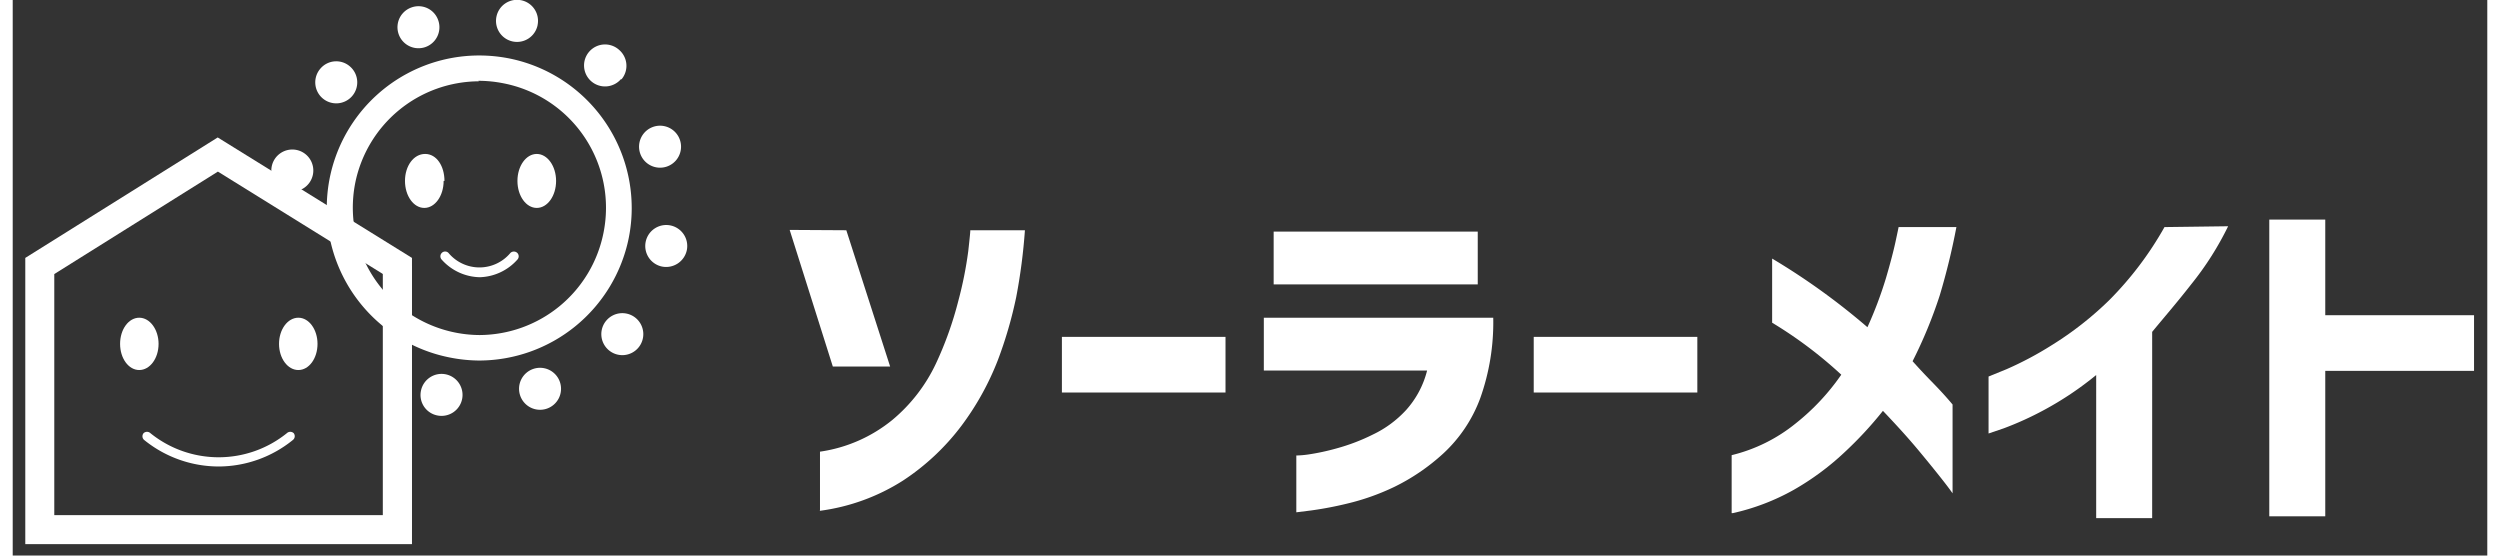
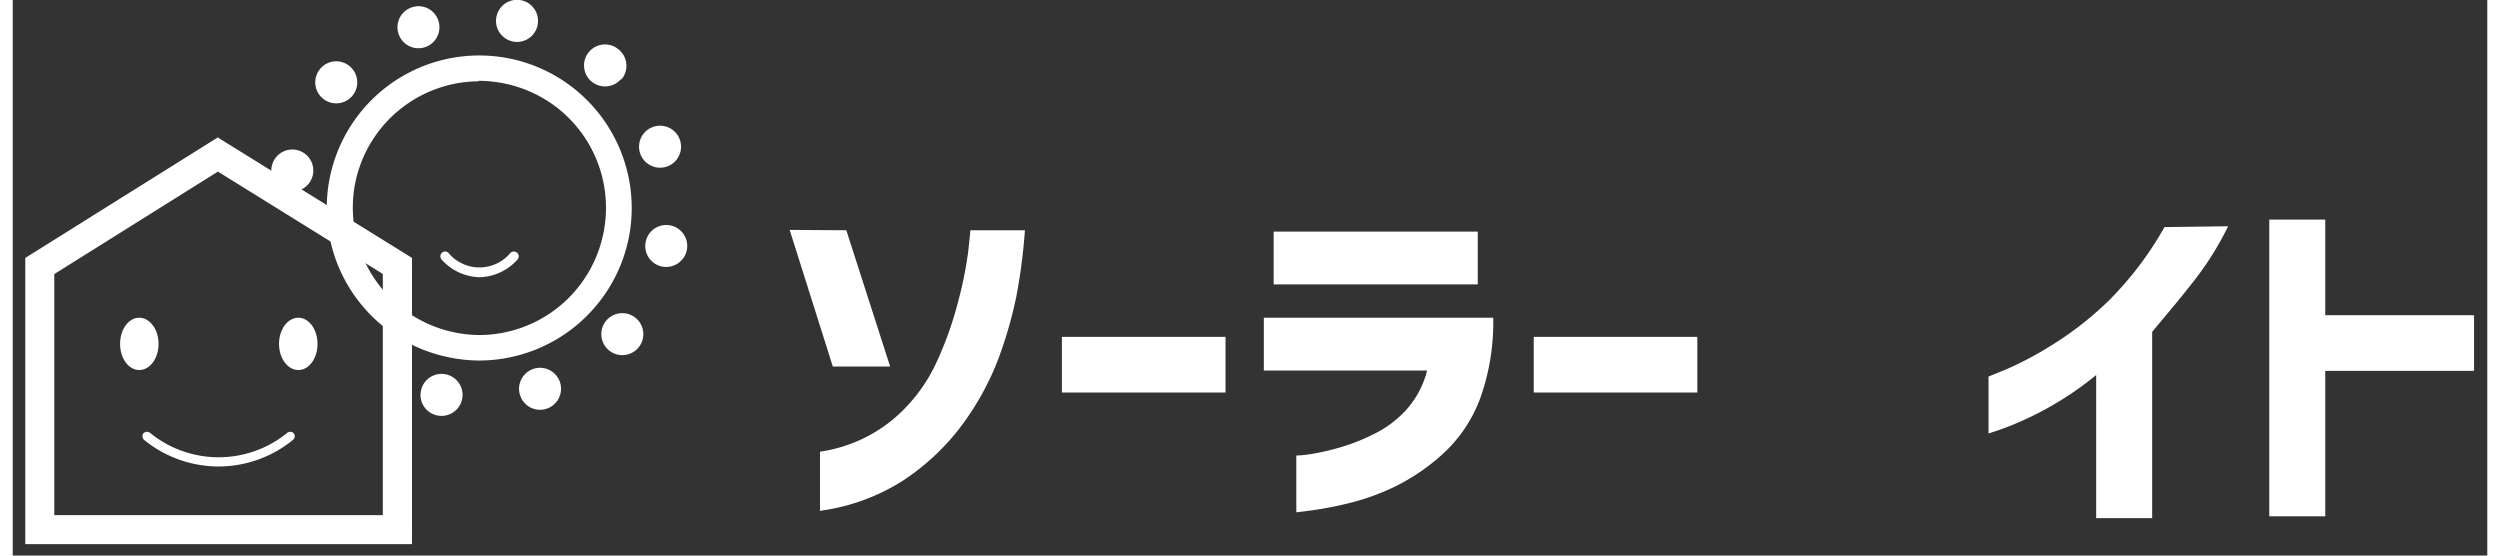
<svg xmlns="http://www.w3.org/2000/svg" xmlns:xlink="http://www.w3.org/1999/xlink" width="146.98" height="32.66" viewBox="0 0 147 33">
  <rect x="0" y="0" width="147" height="33" fill="#333333" stroke="none" />
  <defs>
    <style>
      .cls-1 {
        fill: #fff;
      }
    </style>
    <symbol id="ロゴB_白" data-name="ロゴB_白" viewBox="0 0 147 33">
      <path class="cls-1" d="M23.21,32.66H0V15.48L11.55,8.25l11.66,7.23ZM1.74,30.92H21.47V16.45L11.56,10.3,1.74,16.45Z" />
      <path class="cls-1" d="M27.26,21.64a9.29,9.29,0,0,1-1.82-.19,9.15,9.15,0,0,1,1.8-18.12,9.28,9.28,0,0,1,1.82.18,9.16,9.16,0,0,1,7.16,10.78,9.18,9.18,0,0,1-9,7.35m0-16.76A7.61,7.61,0,0,0,19.8,11a7.65,7.65,0,0,0,7.46,9.11A7.62,7.62,0,0,0,34.7,14a7.61,7.61,0,0,0-6-9,7.73,7.73,0,0,0-1.51-.15" />
      <path class="cls-1" d="M30.75,1.51A1.26,1.26,0,1,1,28.28,1a1.26,1.26,0,0,1,2.47.5" />
      <path class="cls-1" d="M24.79,1.23A1.26,1.26,0,0,1,24,2.83,1.26,1.26,0,1,1,23.2.44a1.25,1.25,0,0,1,1.59.79" />
      <path class="cls-1" d="M19.5,4a1.26,1.26,0,1,1-1.78.11A1.25,1.25,0,0,1,19.5,4" />
      <path class="cls-1" d="M16.28,9a1.26,1.26,0,1,1-1.49,1,1.26,1.26,0,0,1,1.49-1" />
      <path class="cls-1" d="M23.75,23.45a1.26,1.26,0,1,1,1,1.49,1.25,1.25,0,0,1-1-1.49" />
      <path class="cls-1" d="M29.7,23.73a1.26,1.26,0,1,1,1.6.8,1.26,1.26,0,0,1-1.6-.8" />
      <path class="cls-1" d="M35,21a1.26,1.26,0,1,1,1.78-.11A1.26,1.26,0,0,1,35,21" />
      <path class="cls-1" d="M38.22,16a1.26,1.26,0,1,1,1.49-1,1.27,1.27,0,0,1-1.49,1" />
      <path class="cls-1" d="M38.5,10a1.26,1.26,0,1,1-.8-2.39A1.26,1.26,0,0,1,38.5,10" />
      <path class="cls-1" d="M35.77,4.73A1.26,1.26,0,1,1,35.65,3a1.26,1.26,0,0,1,.12,1.78" />
      <rect class="cls-1" x="21.46" y="15.97" width="1.74" height="15.82" />
      <path class="cls-1" d="M8,20.64c0,.87-.52,1.57-1.16,1.57s-1.15-.7-1.15-1.57.51-1.57,1.15-1.57S8,19.78,8,20.64" />
      <path class="cls-1" d="M17.54,20.64c0,.87-.51,1.57-1.15,1.57s-1.16-.7-1.16-1.57.52-1.57,1.16-1.57,1.15.71,1.15,1.57" />
      <path class="cls-1" d="M11.61,28a7.11,7.11,0,0,1-4.46-1.58A.29.29,0,0,1,7.1,26a.3.3,0,0,1,.41,0,6.52,6.52,0,0,0,8.19,0,.3.3,0,0,1,.41,0,.29.29,0,0,1-.05.41A7.1,7.1,0,0,1,11.61,28" />
-       <path class="cls-1" d="M25.11,10.86c0,.9-.52,1.62-1.16,1.62s-1.16-.72-1.16-1.62S23.31,9.24,24,9.24s1.16.73,1.16,1.62" />
-       <path class="cls-1" d="M31.86,10.86c0,.9-.52,1.62-1.16,1.62s-1.16-.72-1.16-1.62.52-1.62,1.16-1.62,1.16.73,1.16,1.62" />
      <path class="cls-1" d="M27.32,16.64A3.14,3.14,0,0,1,25,15.59a.29.29,0,0,1,0-.41.28.28,0,0,1,.4,0,2.42,2.42,0,0,0,3.72,0,.3.3,0,0,1,.41,0,.29.29,0,0,1,0,.41,3.14,3.14,0,0,1-2.28,1.05" />
      <path class="cls-1" d="M49.28,13.82,51.91,22H48.47l-2.59-8.2ZM47.7,30.59V27.11a8.86,8.86,0,0,0,4.35-1.91,9.87,9.87,0,0,0,2.61-3.38A21.2,21.2,0,0,0,56,18.07a23.21,23.21,0,0,0,.6-3c.09-.81.13-1.22.12-1.25H60a34.05,34.05,0,0,1-.52,4,25.12,25.12,0,0,1-1.11,3.81,16.56,16.56,0,0,1-2.19,3.94,14,14,0,0,1-3.49,3.27,12.24,12.24,0,0,1-5,1.82" />
      <rect class="cls-1" x="62.22" y="20.22" width="9.82" height="3.34" />
      <path class="cls-1" d="M74.34,22.24V19.07H88.11a13.55,13.55,0,0,1-.78,4.83,8.54,8.54,0,0,1-2.23,3.33,12.36,12.36,0,0,1-2.94,2,14,14,0,0,1-2.83,1,21.42,21.42,0,0,1-2.16.41l-.88.11V27.34a5.83,5.83,0,0,0,.71-.06,13.67,13.67,0,0,0,1.72-.37,11.81,11.81,0,0,0,2.17-.83,6.5,6.5,0,0,0,2-1.48,5.57,5.57,0,0,0,1.25-2.36Zm.59-8.34H87.18v3.17H74.93Z" />
      <rect class="cls-1" x="90.54" y="20.22" width="9.82" height="3.34" />
-       <path class="cls-1" d="M102.42,30.8V27.32a9.75,9.75,0,0,0,3.85-1.91A13.52,13.52,0,0,0,109,22.49a25.45,25.45,0,0,0-4.15-3.12V15.52a40.74,40.74,0,0,1,5.72,4.12,23.88,23.88,0,0,0,1.11-2.94c.27-.92.46-1.65.58-2.21s.18-.85.18-.86h3.47a40.37,40.37,0,0,1-1,4.1,27.47,27.47,0,0,1-1.63,3.95c.33.37.71.78,1.15,1.23s.86.9,1.25,1.37v5.33s-.17-.25-.53-.71-.85-1.07-1.49-1.84-1.36-1.56-2.16-2.4a22.68,22.68,0,0,1-2.35,2.53,16,16,0,0,1-3,2.21,13.4,13.4,0,0,1-3.66,1.4" />
      <path class="cls-1" d="M132.22,13.58A18.36,18.36,0,0,1,130,17.07c-.85,1.09-1.64,2-2.34,2.85V31.1h-3.36V22.51a19.45,19.45,0,0,1-3.15,2.11,19.28,19.28,0,0,1-2.4,1.09l-.91.31V22.6l1.08-.44a20.27,20.27,0,0,0,2.71-1.44A19.94,19.94,0,0,0,125.1,18a20.31,20.31,0,0,0,3.3-4.37Z" />
      <polygon class="cls-1" points="134.69 30.99 134.69 13.18 138.05 13.18 138.05 18.92 146.98 18.92 146.98 22.26 138.05 22.26 138.05 30.99 134.69 30.99" />
    </symbol>
  </defs>
  <title>footer_logo</title>
  <g id="レイヤー_2" data-name="レイヤー 2">
    <g id="レイヤー_1-2" data-name="レイヤー 1">
      <use id="footer_logo" width="146.98" height="32.66" xlink:href="#ロゴB_白" />
    </g>
  </g>
</svg>